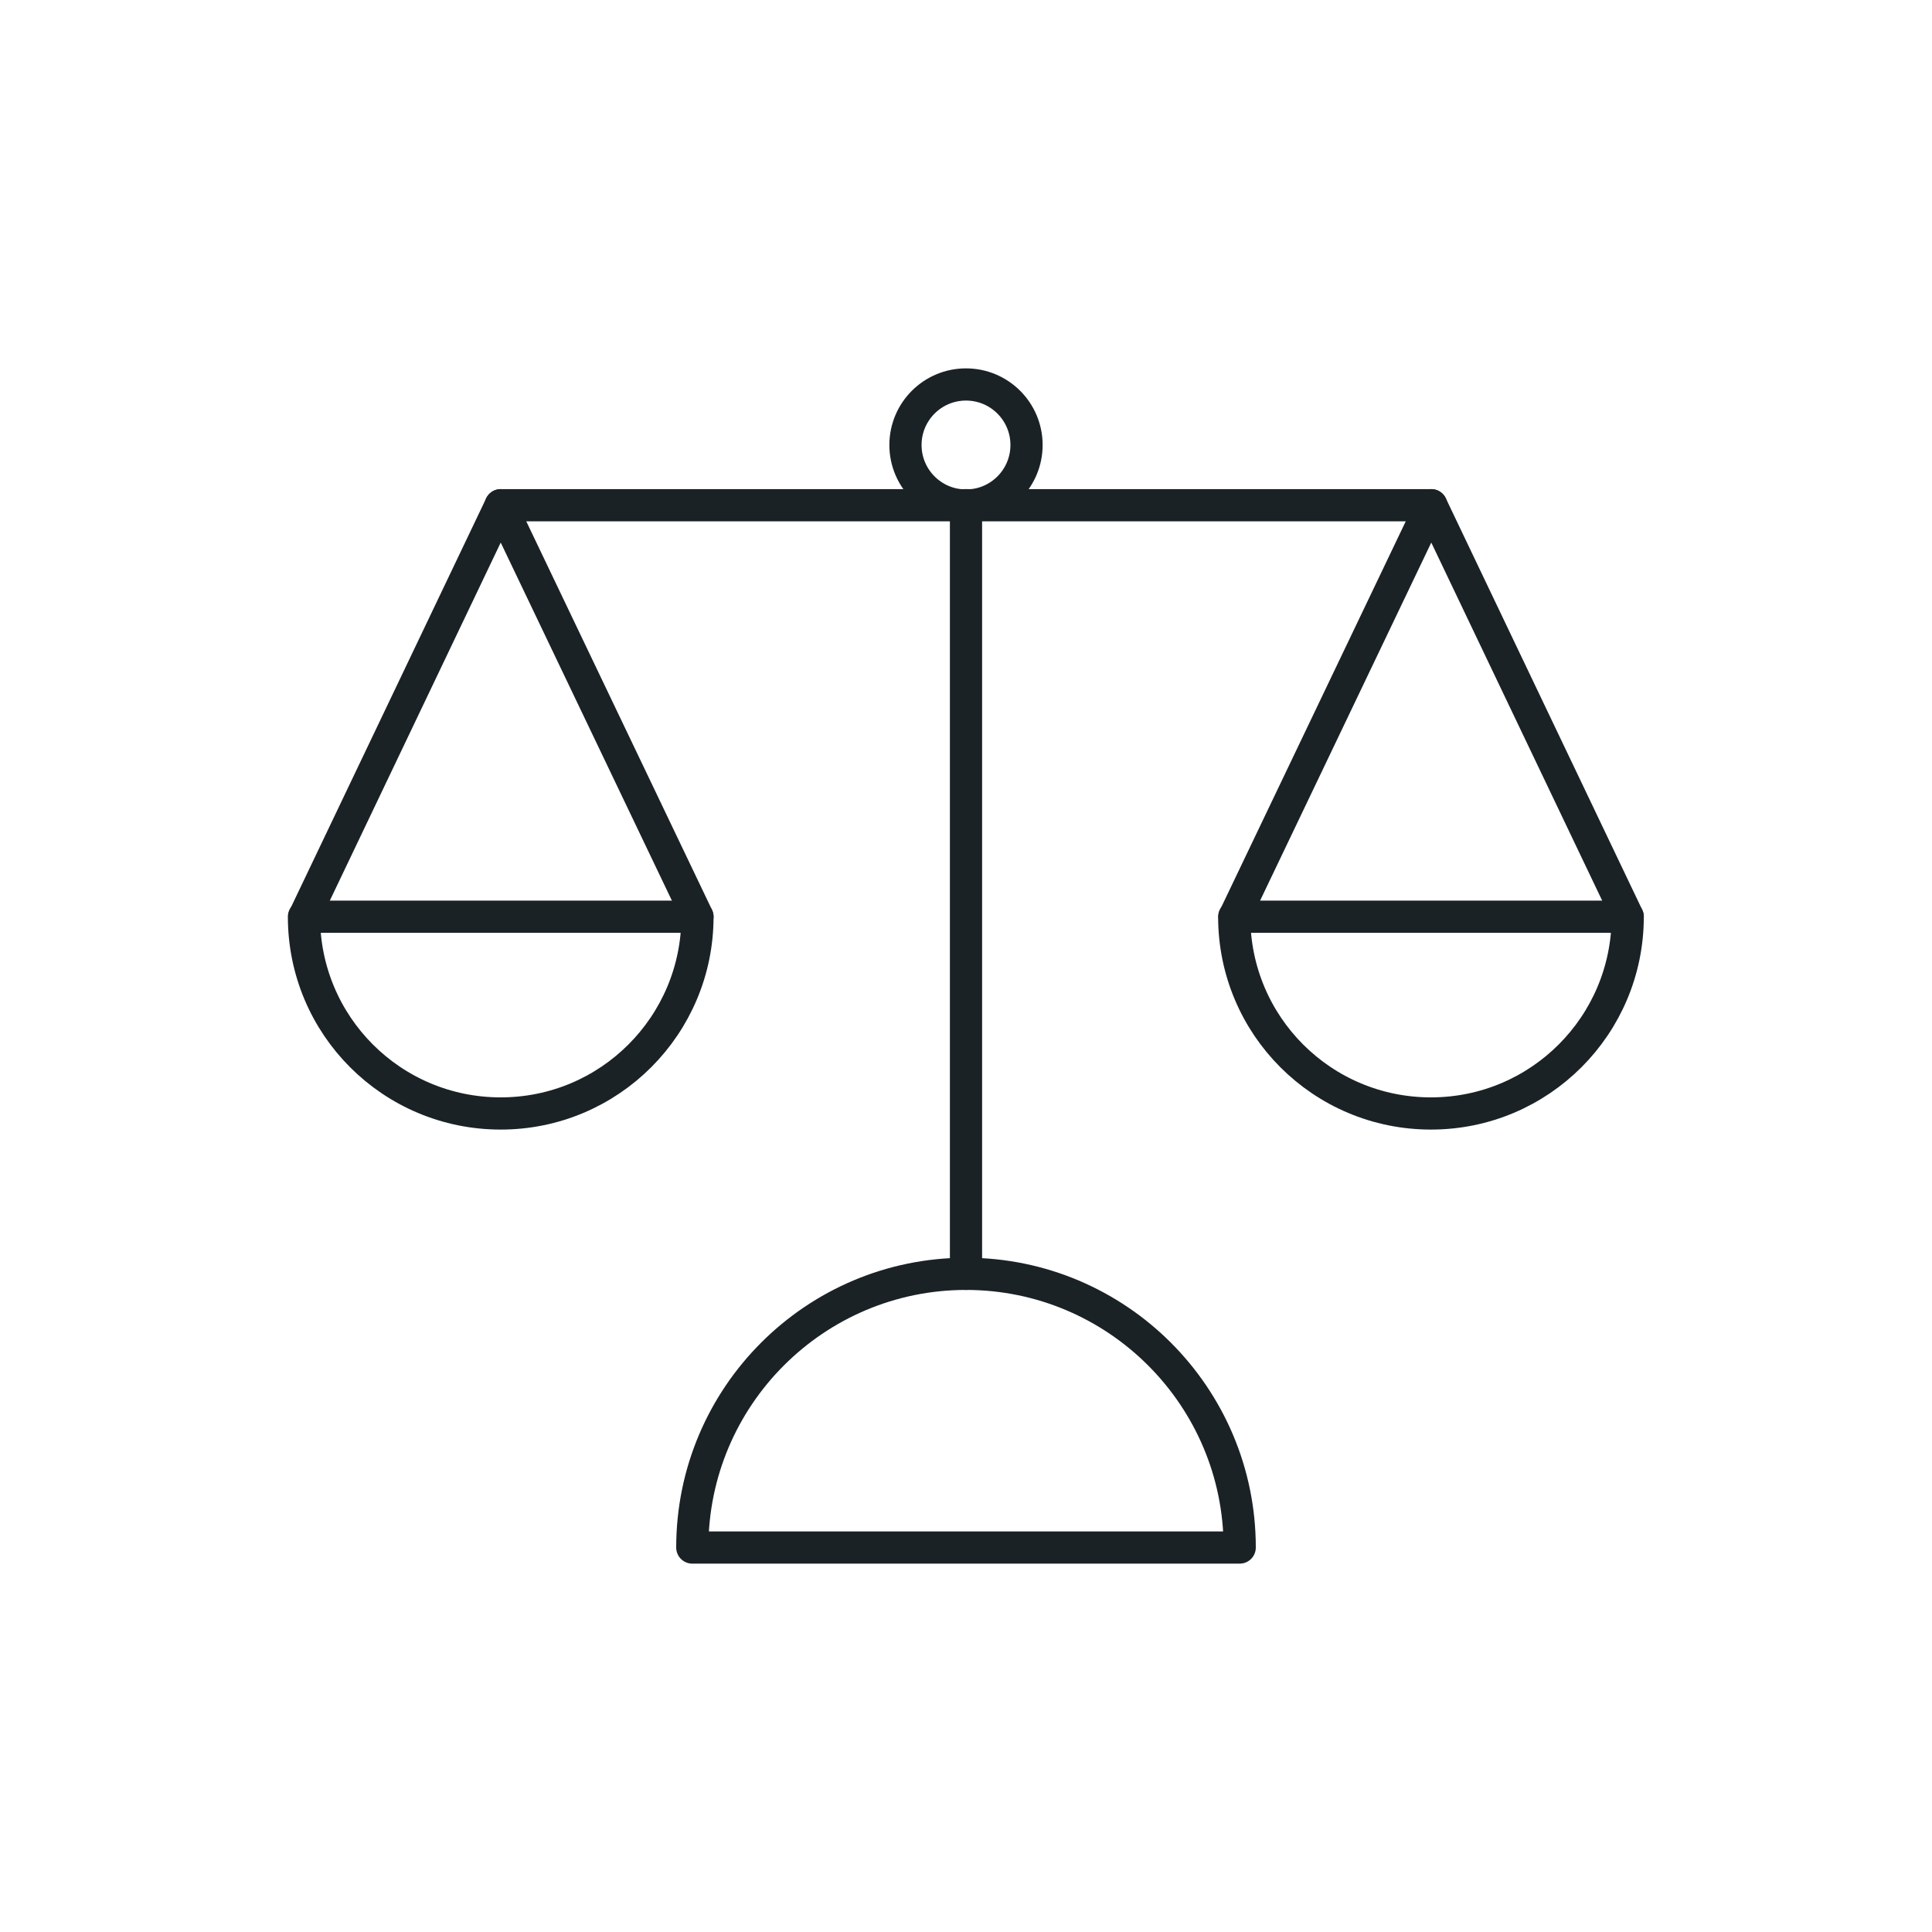
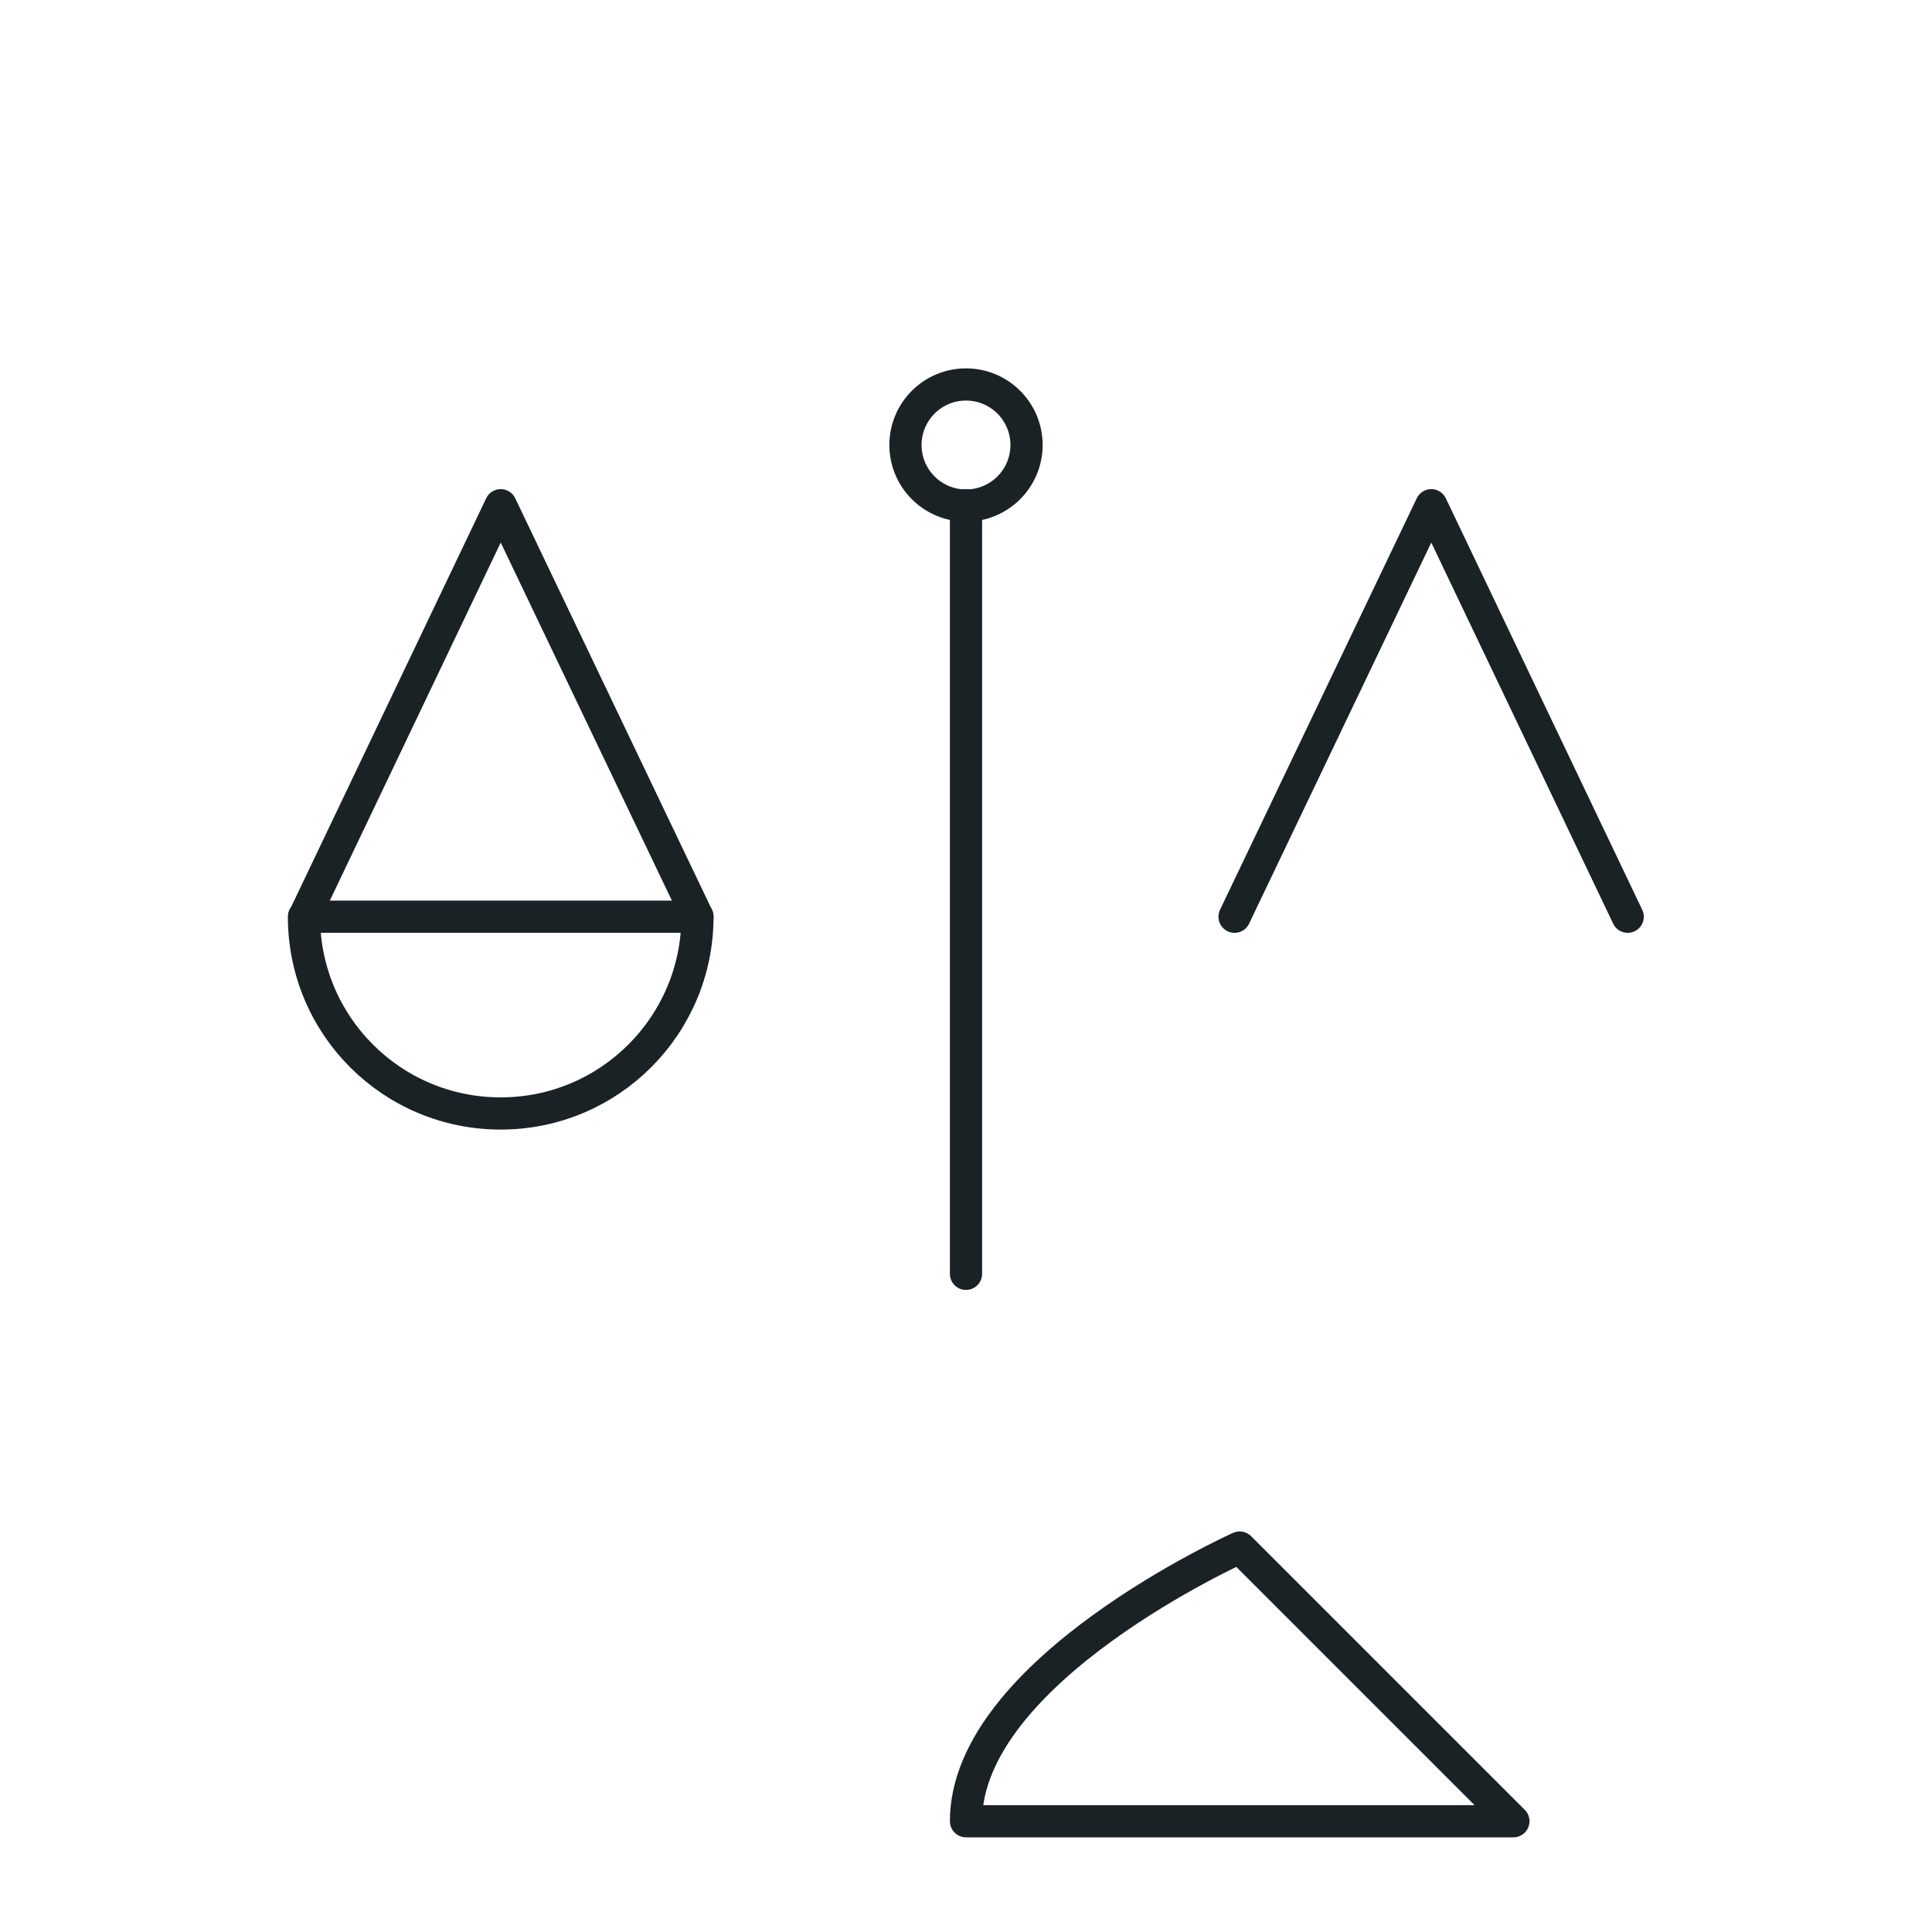
<svg xmlns="http://www.w3.org/2000/svg" id="Calque_1" viewBox="0 0 60 60">
-   <line x1="15.55" y1="15.69" x2="44.45" y2="15.69" style="fill:none; stroke:#1a2226; stroke-linecap:round; stroke-linejoin:round;" />
-   <path d="m50.55,28.47c0,3.37-2.73,6.11-6.11,6.11s-6.11-2.73-6.11-6.11h12.21Z" style="fill:none; stroke:#1a2226; stroke-linecap:round; stroke-linejoin:round;" />
  <polyline points="38.34 28.47 44.45 15.69 50.55 28.47" style="fill:none; stroke:#1a2226; stroke-linecap:round; stroke-linejoin:round;" />
  <path d="m21.66,28.47c0,3.37-2.73,6.11-6.11,6.11s-6.11-2.73-6.11-6.11h12.21Z" style="fill:none; stroke:#1a2226; stroke-linecap:round; stroke-linejoin:round;" />
  <polyline points="9.45 28.47 15.55 15.69 21.66 28.47" style="fill:none; stroke:#1a2226; stroke-linecap:round; stroke-linejoin:round;" />
  <circle cx="30" cy="13.82" r="1.88" style="fill:none; stroke:#1a2226; stroke-linecap:round; stroke-linejoin:round;" />
  <line x1="30" y1="15.69" x2="30" y2="39.56" style="fill:none; stroke:#1a2226; stroke-linecap:round; stroke-linejoin:round;" />
-   <path d="m38.5,48.06c0-4.69-3.81-8.5-8.5-8.5s-8.5,3.81-8.5,8.5h17Z" style="fill:none; stroke:#1a2226; stroke-linecap:round; stroke-linejoin:round;" />
+   <path d="m38.5,48.06s-8.5,3.81-8.5,8.5h17Z" style="fill:none; stroke:#1a2226; stroke-linecap:round; stroke-linejoin:round;" />
</svg>